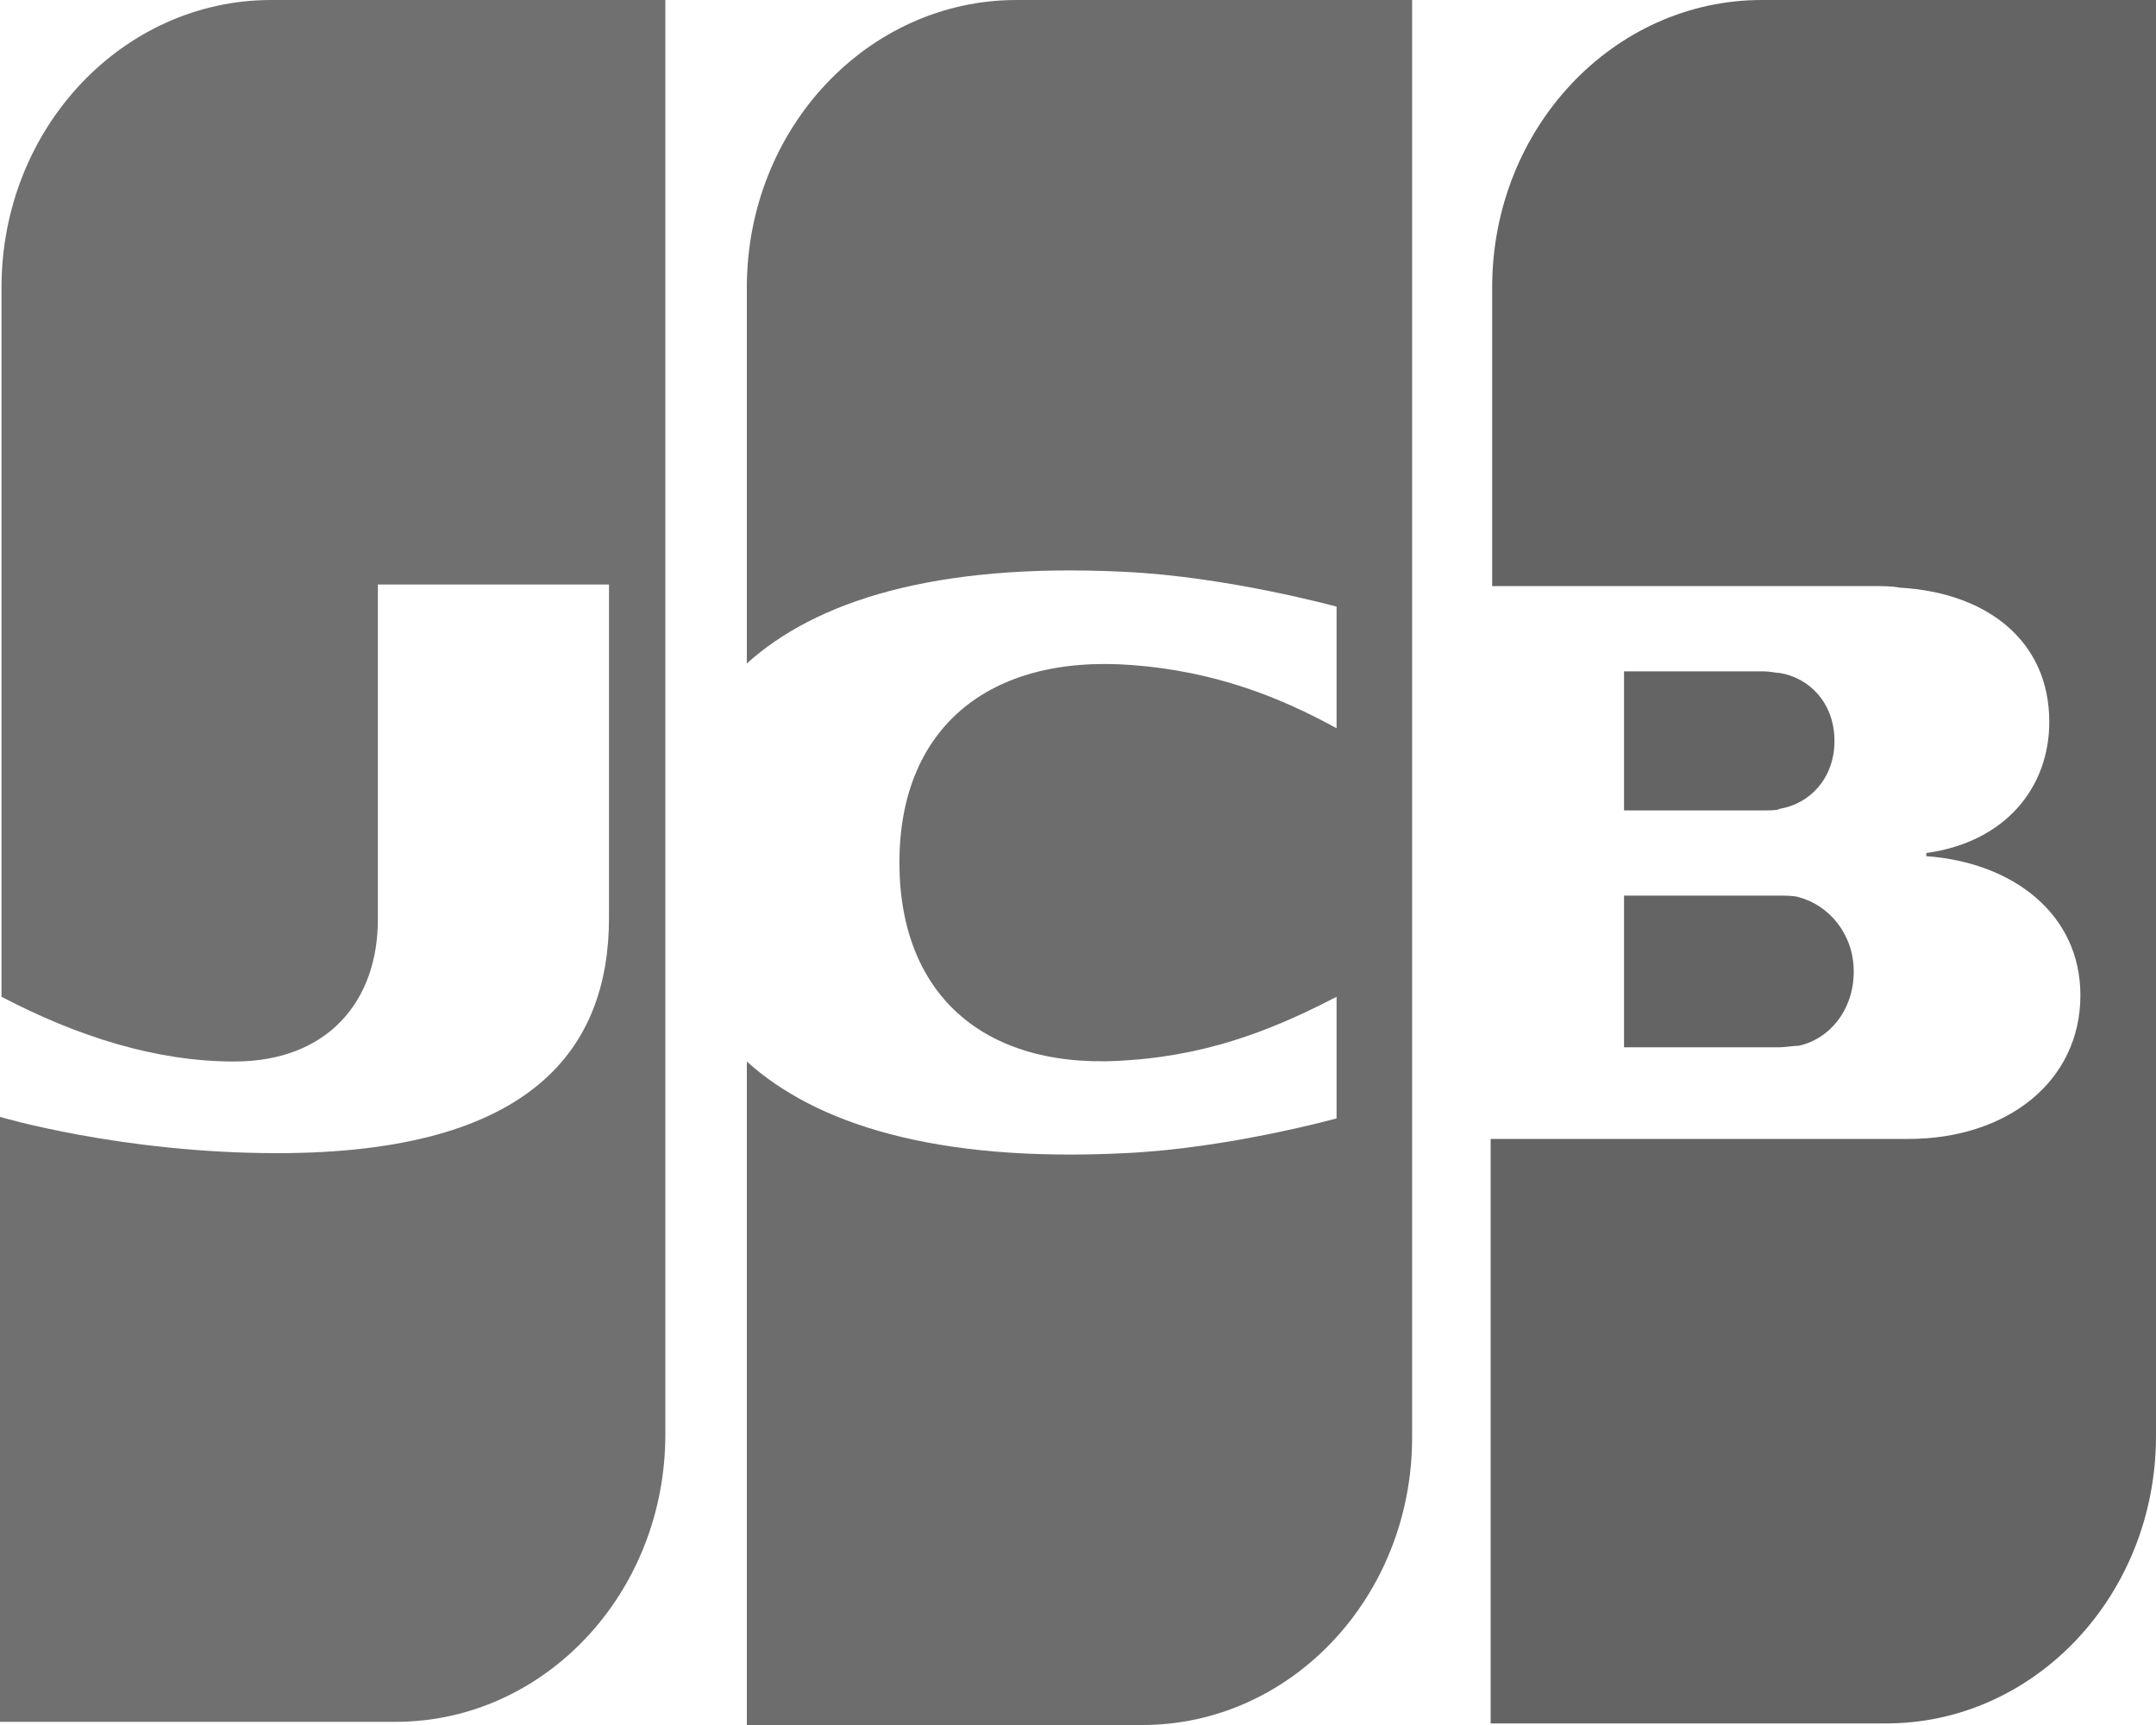
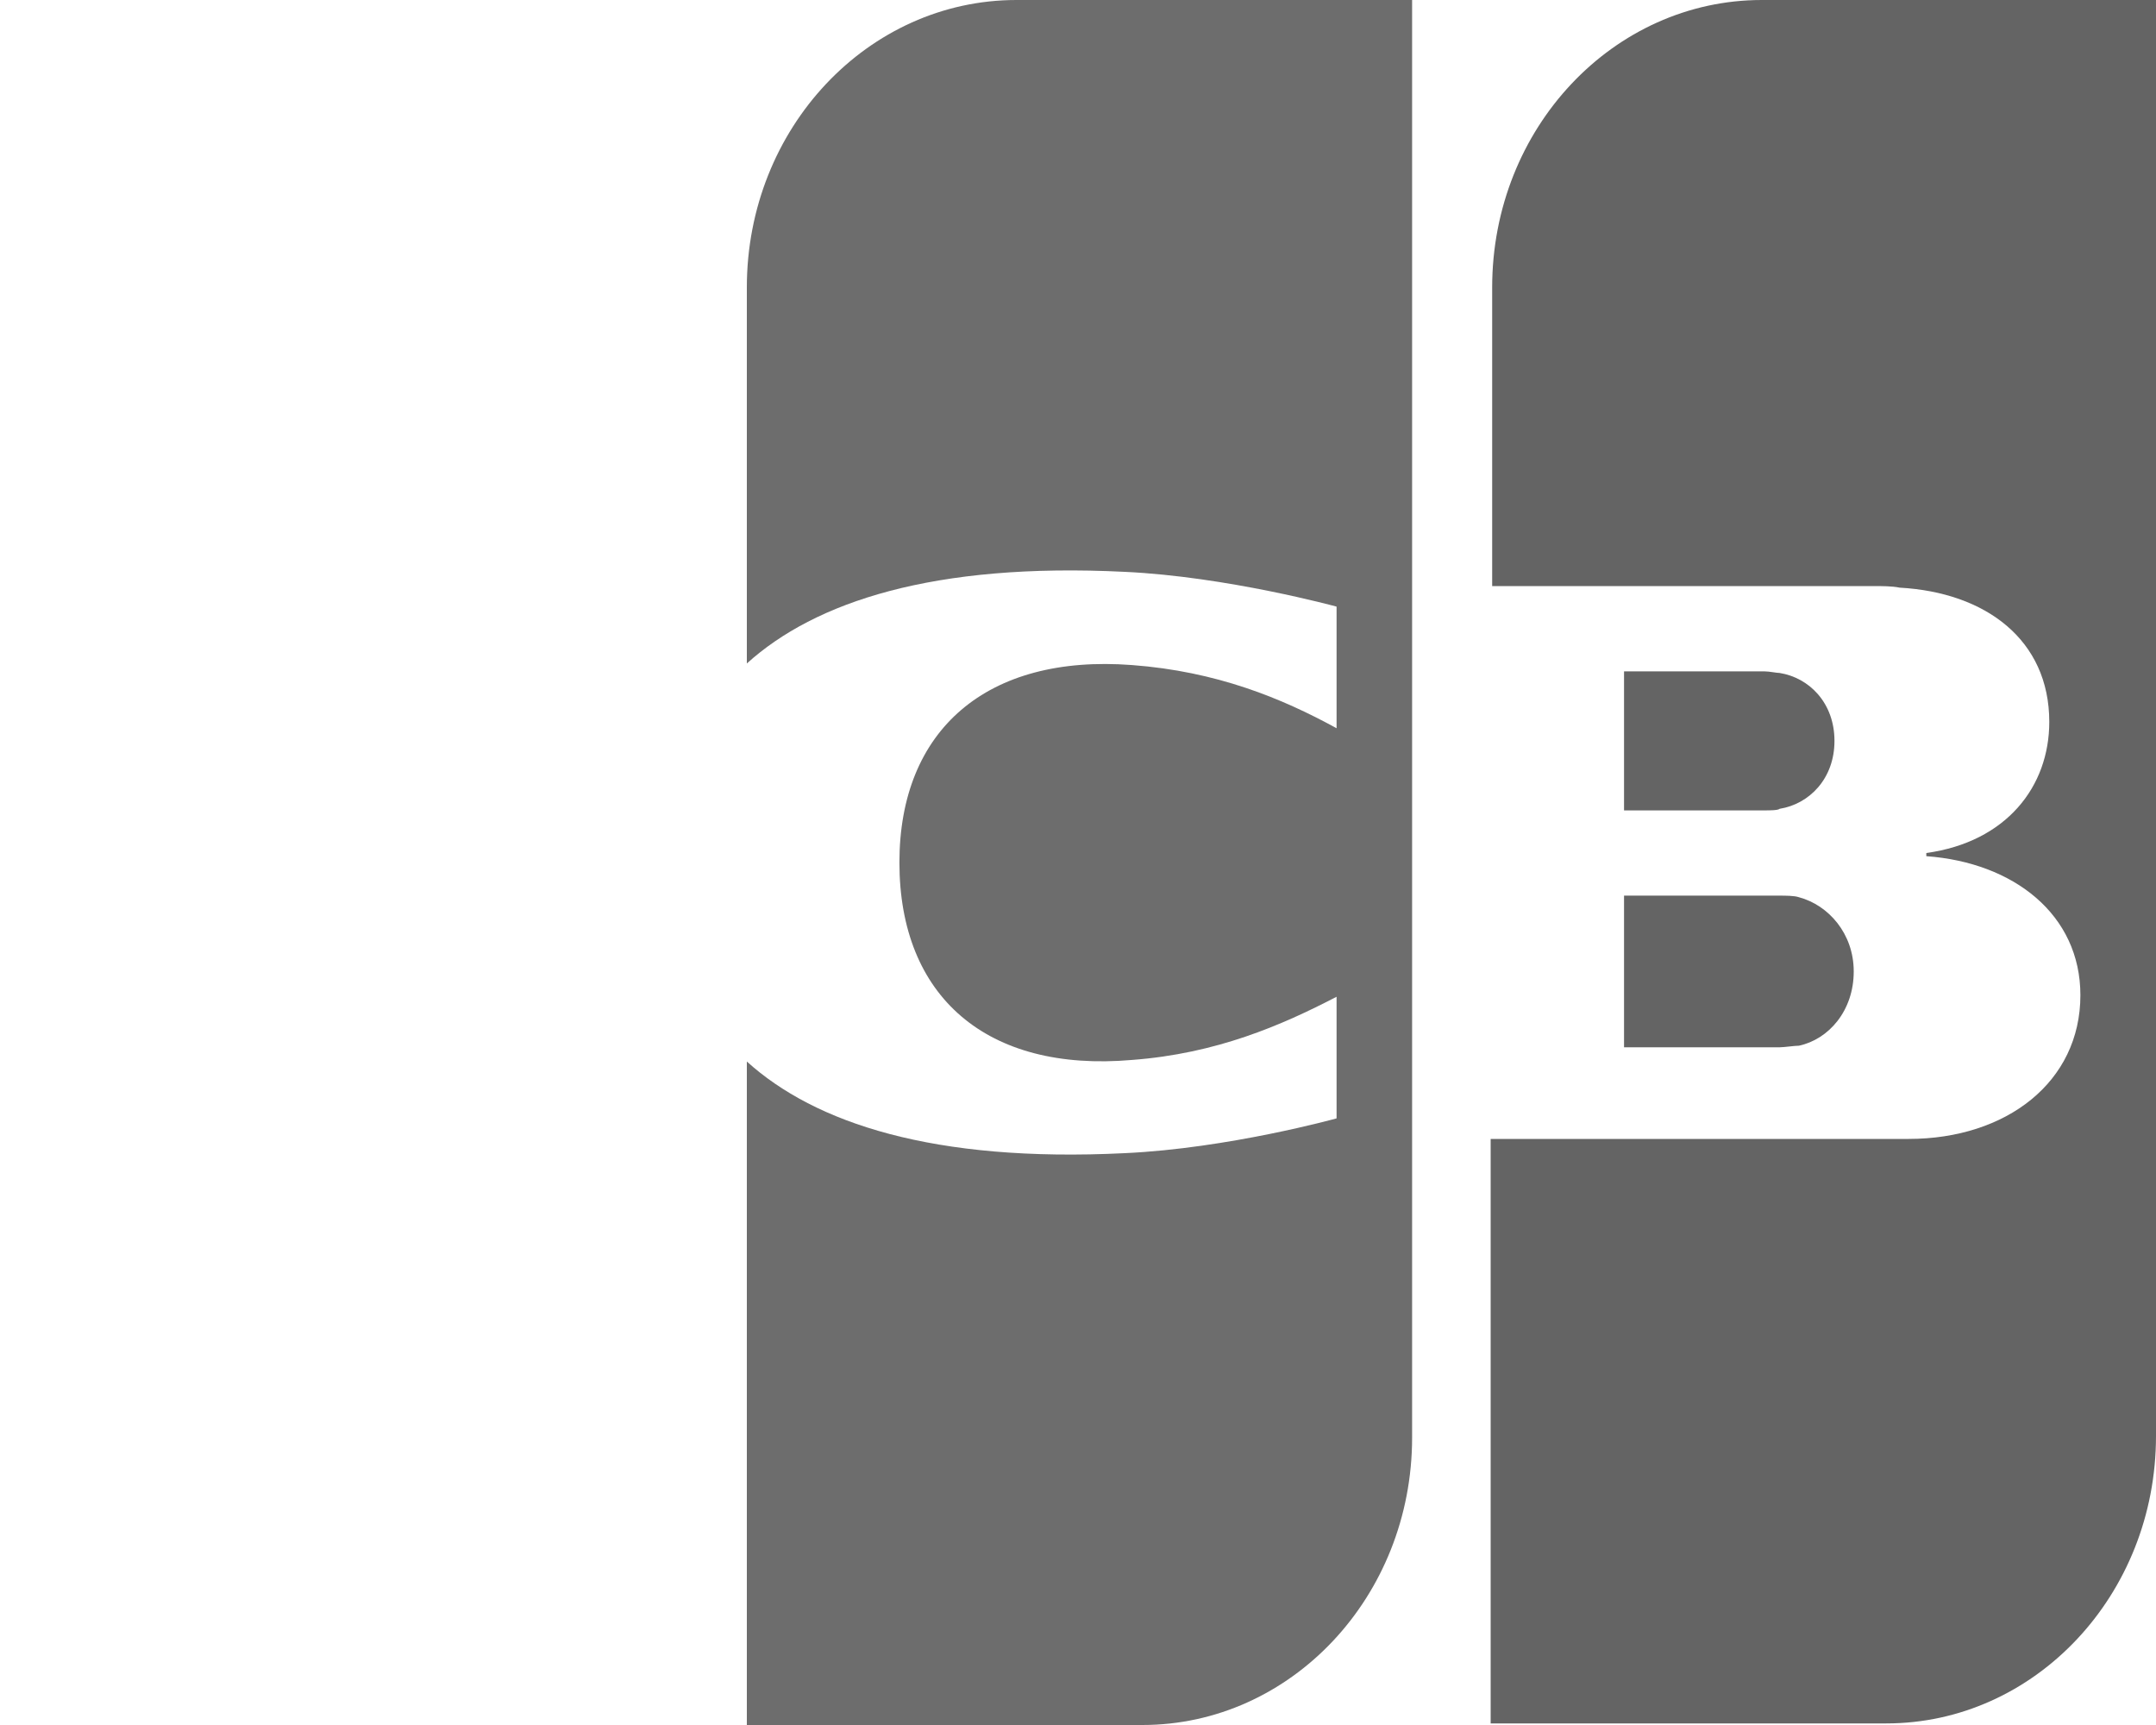
<svg xmlns="http://www.w3.org/2000/svg" width="30" height="24" viewBox="0 0 30 24" fill="none">
  <path d="M22.598 14.571H24.763C24.825 14.571 24.969 14.549 25.031 14.549C25.443 14.461 25.794 14.066 25.794 13.516C25.794 12.989 25.443 12.593 25.031 12.483C24.969 12.461 24.845 12.461 24.763 12.461H22.598V14.571Z" fill="#646464" />
  <path d="M24.515 0C22.453 0 20.763 1.78 20.763 4V8.154H26.062C26.186 8.154 26.33 8.154 26.433 8.176C27.629 8.242 28.515 8.901 28.515 10.044C28.515 10.945 27.917 11.714 26.804 11.868V11.912C28.02 12 28.948 12.725 28.948 13.846C28.948 15.055 27.917 15.846 26.557 15.846H20.742V23.978H26.247C28.309 23.978 30 22.198 30 19.978V0H24.515Z" fill="#646464" />
  <path d="M25.526 10.308C25.526 9.78 25.175 9.429 24.763 9.363C24.721 9.363 24.618 9.341 24.556 9.341H22.598V11.275H24.556C24.618 11.275 24.742 11.275 24.763 11.253C25.175 11.187 25.526 10.835 25.526 10.308Z" fill="#646464" />
-   <path d="M3.773 0C1.711 0 0.021 1.78 0.021 4V13.868C1.072 14.418 2.165 14.769 3.258 14.769C4.557 14.769 5.258 13.934 5.258 12.791V8.132H8.474V12.769C8.474 14.571 7.423 16.044 3.856 16.044C1.691 16.044 0 15.539 0 15.539V23.956H5.505C7.567 23.956 9.258 22.176 9.258 19.956V0H3.773Z" fill="#707070" />
-   <path d="M14.144 0C12.082 0 10.392 1.78 10.392 4V9.231C11.34 8.374 12.989 7.824 15.649 7.956C17.072 8.022 18.598 8.44 18.598 8.44V10.132C17.835 9.714 16.928 9.341 15.752 9.253C13.732 9.099 12.515 10.154 12.515 12C12.515 13.868 13.732 14.923 15.752 14.747C16.928 14.659 17.835 14.264 18.598 13.868V15.56C18.598 15.56 17.093 15.978 15.649 16.044C12.989 16.176 11.34 15.626 10.392 14.769V24H15.897C17.959 24 19.649 22.22 19.649 20V0H14.144Z" fill="#6D6D6D" />
+   <path d="M14.144 0C12.082 0 10.392 1.78 10.392 4V9.231C11.34 8.374 12.989 7.824 15.649 7.956C17.072 8.022 18.598 8.44 18.598 8.44V10.132C17.835 9.714 16.928 9.341 15.752 9.253C13.732 9.099 12.515 10.154 12.515 12C12.515 13.868 13.732 14.923 15.752 14.747C16.928 14.659 17.835 14.264 18.598 13.868V15.56C18.598 15.56 17.093 15.978 15.649 16.044C12.989 16.176 11.34 15.626 10.392 14.769V24H15.897C17.959 24 19.649 22.22 19.649 20V0Z" fill="#6D6D6D" />
</svg>